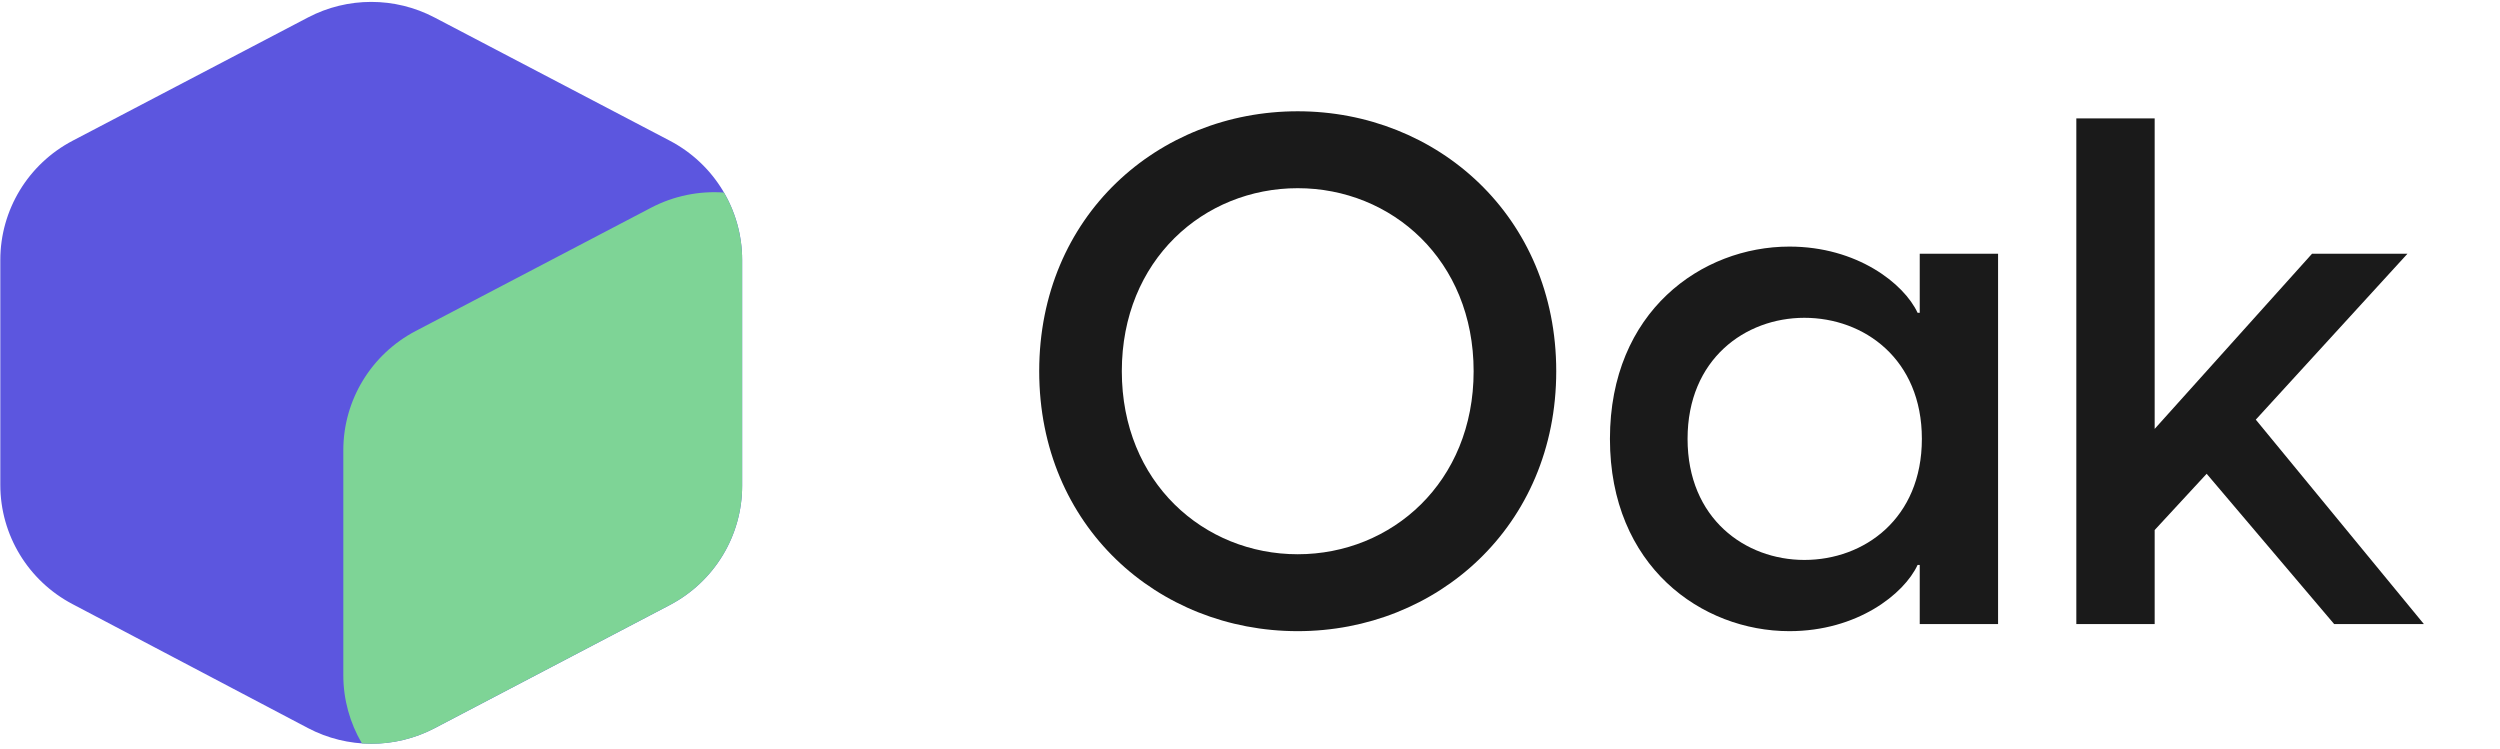
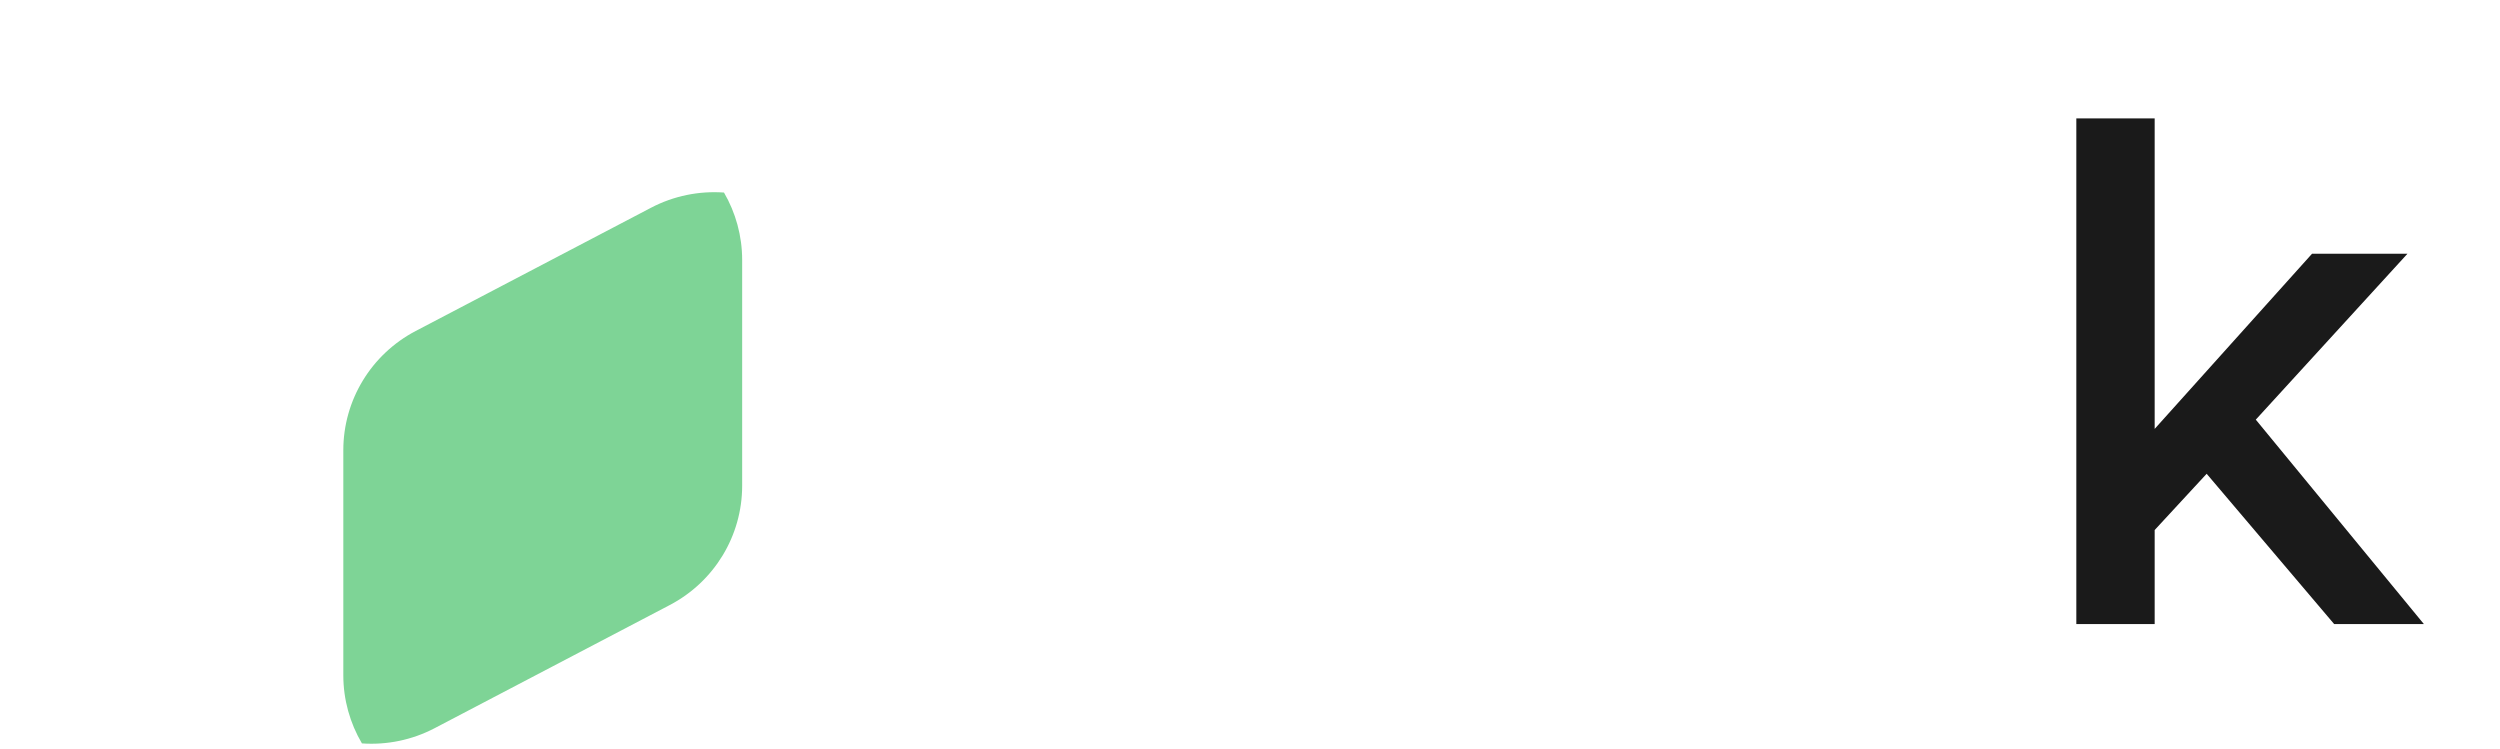
<svg xmlns="http://www.w3.org/2000/svg" width="337" height="101" viewBox="0 0 337 101" fill="none">
-   <path d="M41.522 2.351L9.802 18.964C3.8 22.107 0.043 28.296 0.043 35.039V65.372C0.043 72.101 3.784 78.279 9.766 81.429L41.509 98.142C46.849 100.954 53.241 100.961 58.586 98.161L90.284 81.56C96.286 78.416 100.043 72.228 100.043 65.484V35.039C100.043 28.296 96.286 22.107 90.284 18.964L58.564 2.351C53.231 -0.442 46.855 -0.442 41.522 2.351Z" fill="#5C56DF" />
  <path d="M97.594 25.955C94.235 25.715 90.825 26.397 87.759 28.003L56.038 44.616C50.036 47.76 46.279 53.948 46.279 60.692V91.024C46.279 94.315 47.174 97.474 48.788 100.211C52.135 100.444 55.531 99.761 58.586 98.161L90.284 81.56C96.286 78.416 100.043 72.227 100.043 65.484V35.039C100.043 31.79 99.17 28.669 97.594 25.955Z" fill="#7ED496" />
-   <path d="M174.933 85.08C193.653 85.08 209.781 70.968 209.781 50.04C209.781 29.112 193.653 15 174.933 15C156.117 15 140.085 29.112 140.085 50.04C140.085 70.968 156.117 85.08 174.933 85.08ZM151.221 50.04C151.221 35.064 162.261 25.368 174.933 25.368C187.605 25.368 198.645 35.064 198.645 50.04C198.645 65.016 187.605 74.712 174.933 74.712C162.261 74.712 151.221 65.016 151.221 50.04Z" fill="#1A1A1A" />
-   <path d="M241.212 85.08C250.332 85.08 256.668 80.088 258.492 76.152H258.78V84.12H269.34V34.2H258.78V42.168H258.492C256.668 38.232 250.332 33.24 241.212 33.24C229.404 33.24 217.02 41.976 217.02 59.16C217.02 76.344 229.404 85.08 241.212 85.08ZM227.484 59.16C227.484 48.408 235.26 42.84 243.228 42.84C251.292 42.84 259.068 48.408 259.068 59.16C259.068 69.912 251.292 75.48 243.228 75.48C235.26 75.48 227.484 69.912 227.484 59.16Z" fill="#1A1A1A" />
  <path d="M279.889 84.12H290.449V71.448L297.457 63.864L314.641 84.12H326.737L304.081 56.568L324.529 34.2H311.665L290.449 57.816V15.96H279.889V84.12Z" fill="#1A1A1A" />
</svg>